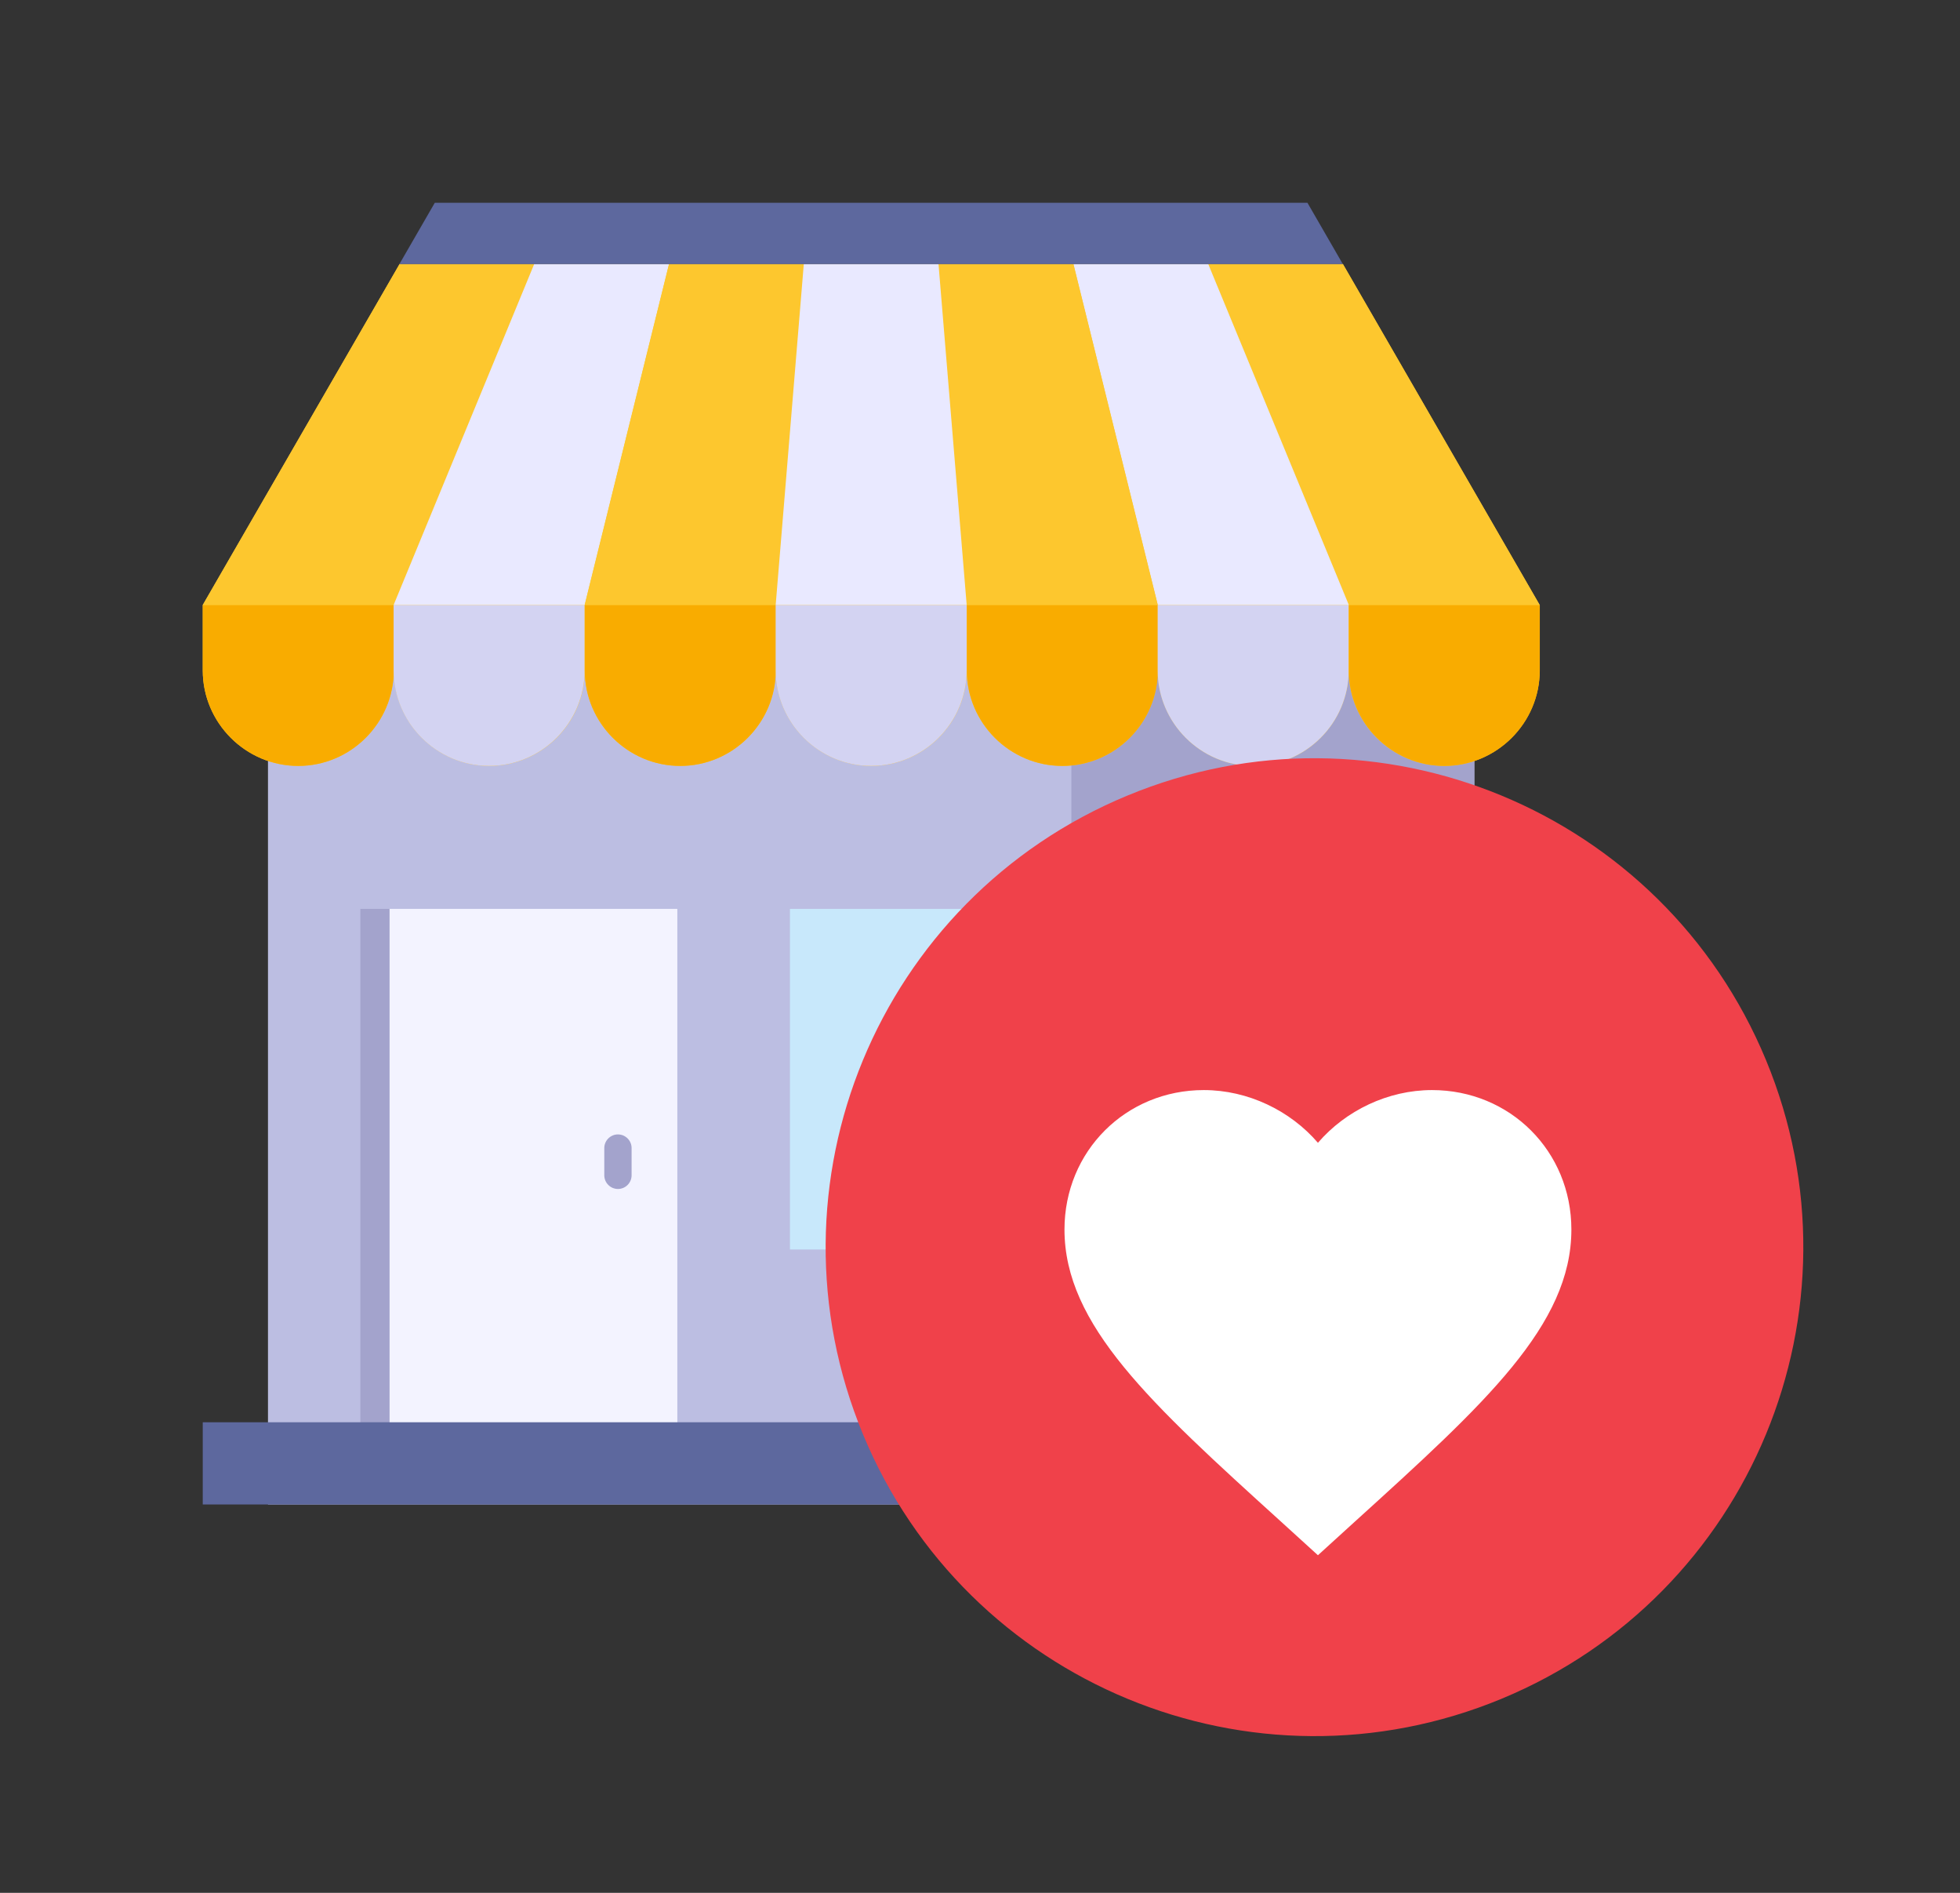
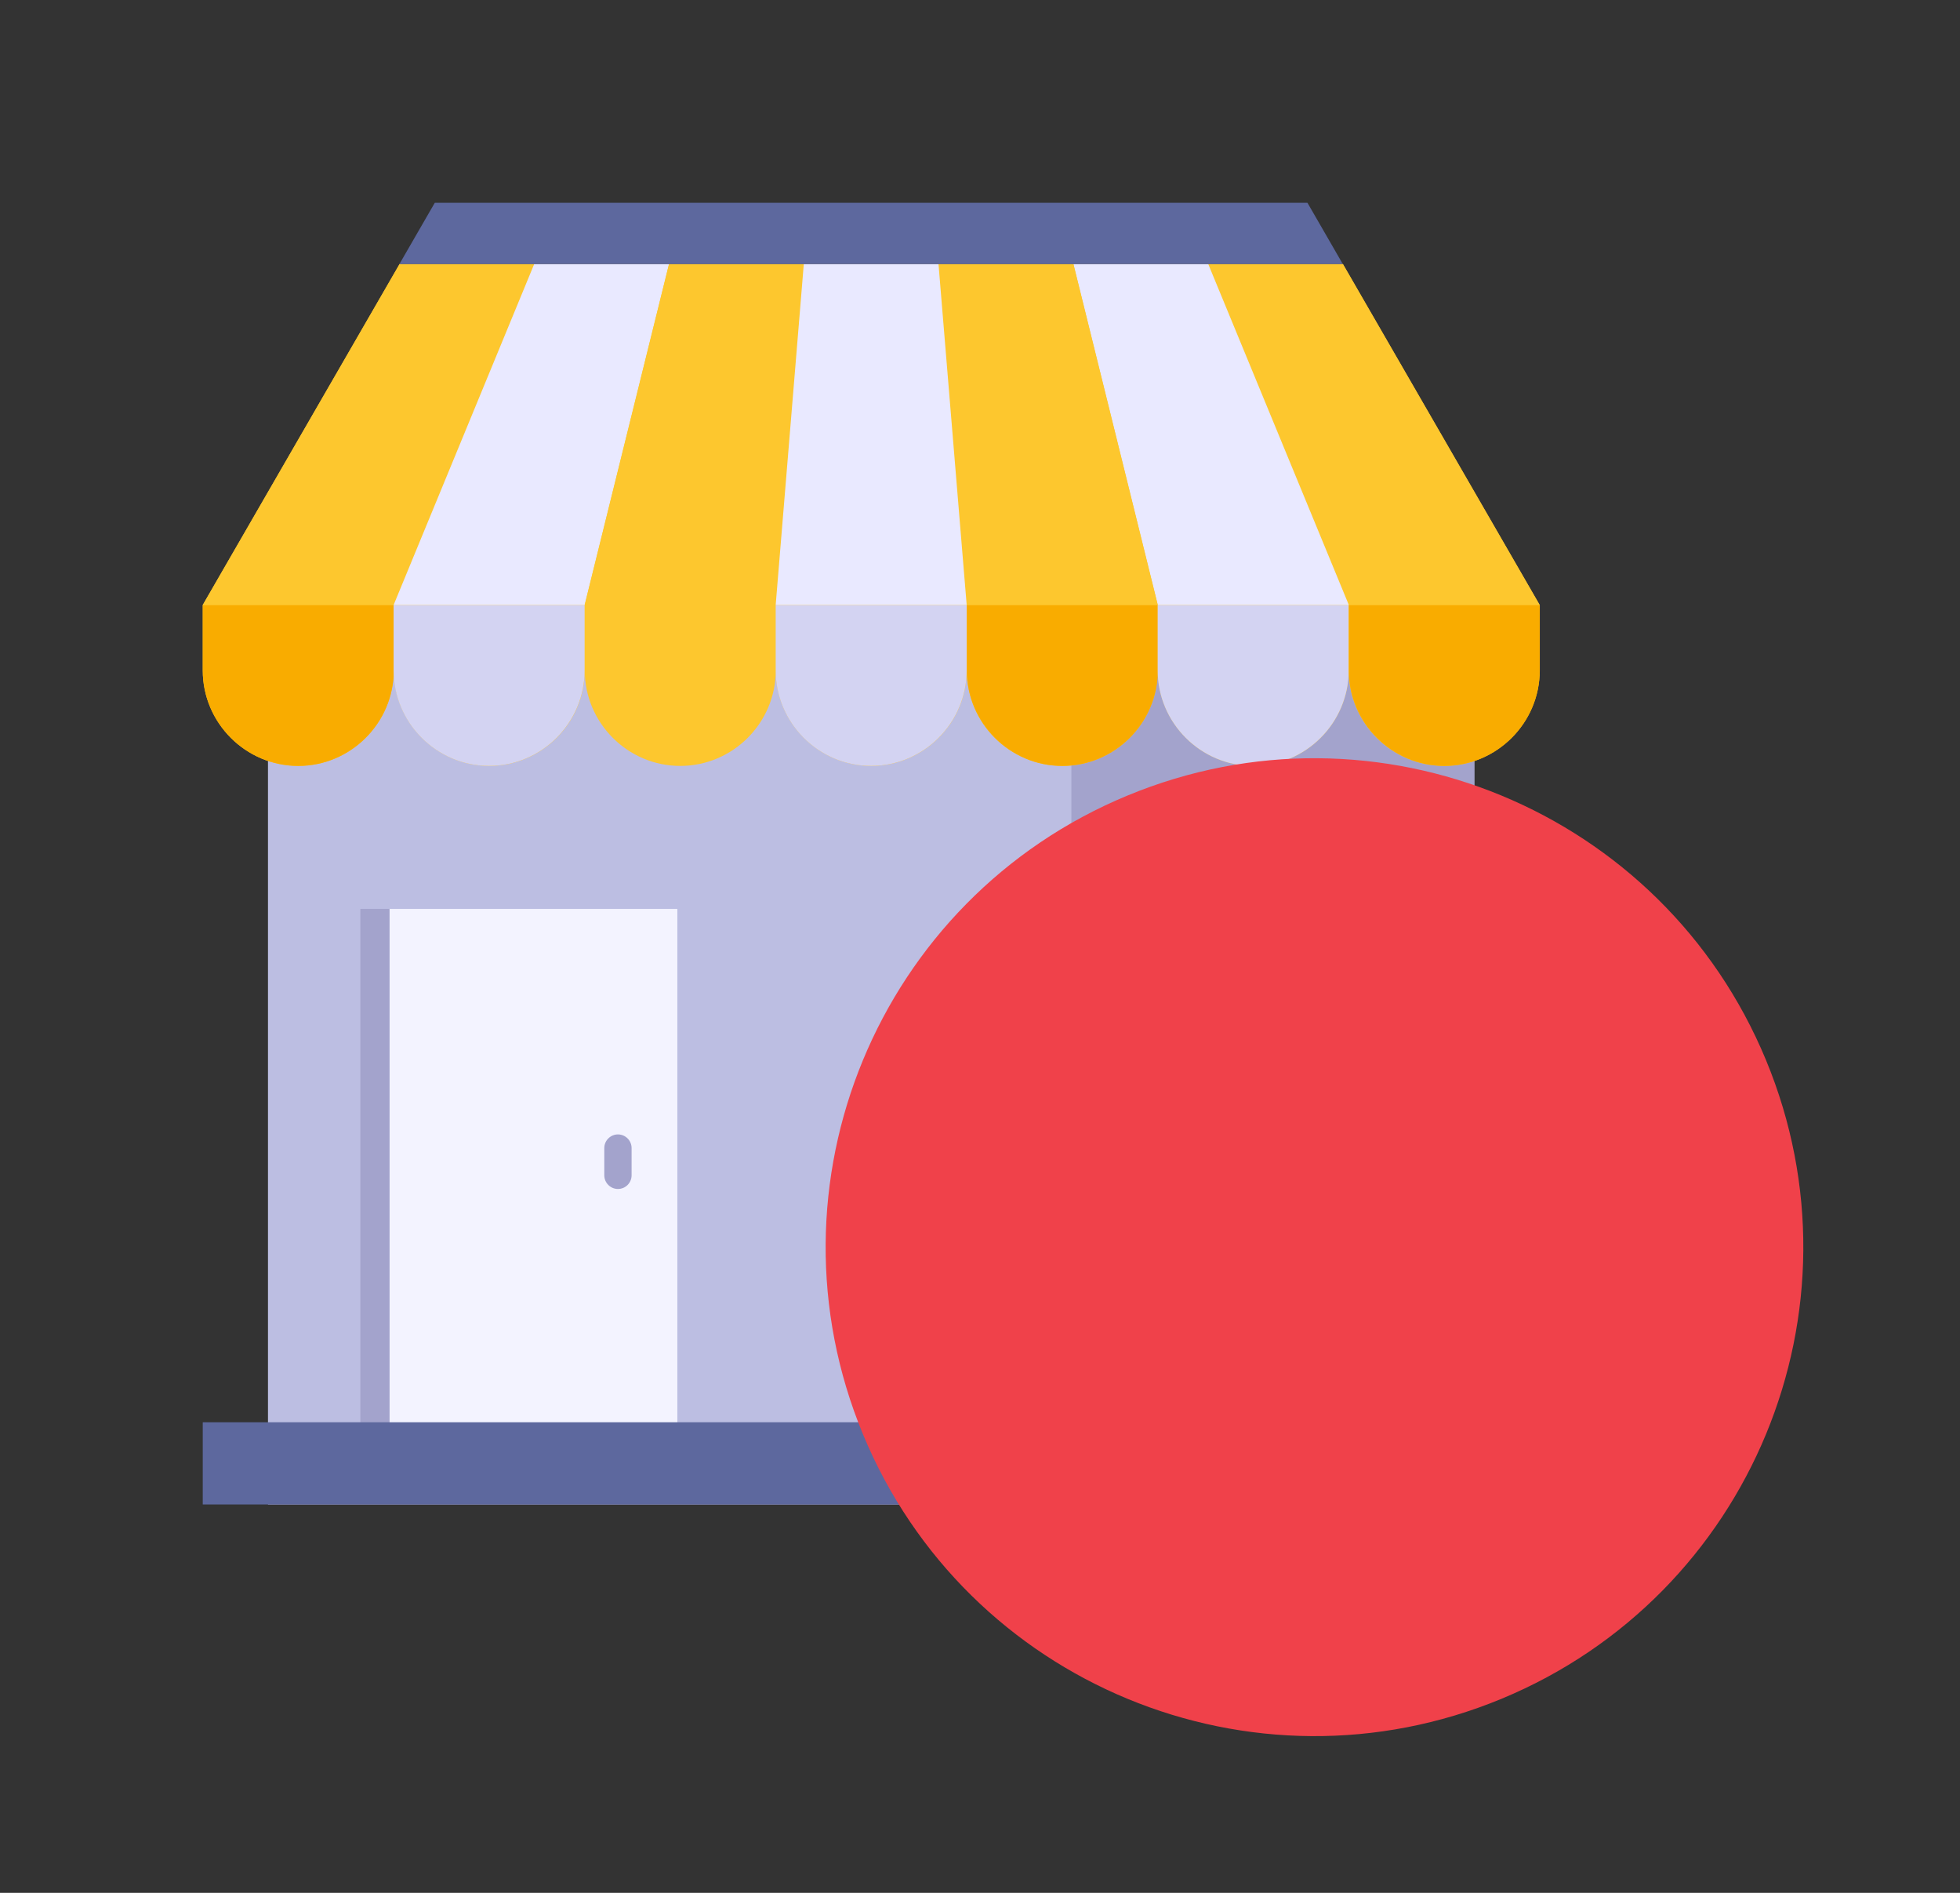
<svg xmlns="http://www.w3.org/2000/svg" width="29" height="28" viewBox="0 0 29 28" fill="none">
  <rect x="0" y="0" width="29" height="28" fill="#333333" stroke="none" />
  <g clip-path="url(#clip0_28622_52964)">
    <path d="M3.965 8.949H21.814V22.255H3.965V8.949Z" fill="#BCBEE2" />
    <path d="M15.852 8.949H21.814V22.255H15.852V8.949Z" fill="#A3A3CC" />
    <path fill-rule="evenodd" clip-rule="evenodd" d="M22.781 8.949V9.917C22.781 10.694 22.145 11.33 21.368 11.33C20.591 11.33 19.955 10.694 19.955 9.917C19.955 10.694 19.32 11.33 18.543 11.33C17.765 11.33 17.13 10.694 17.13 9.917C17.13 10.694 16.494 11.33 15.717 11.33C14.939 11.33 14.304 10.694 14.304 9.917C14.304 10.694 13.668 11.33 12.891 11.33C12.114 11.33 11.478 10.694 11.478 9.917C11.478 10.694 10.842 11.33 10.065 11.33C9.288 11.33 8.652 10.694 8.652 9.917C8.652 10.694 8.016 11.33 7.239 11.33C6.462 11.33 5.826 10.694 5.826 9.917C5.826 10.694 5.19 11.33 4.413 11.33C3.636 11.33 3 10.694 3 9.917V8.949L5.912 3.906H19.87L22.781 8.949Z" fill="#FDC72E" />
    <path fill-rule="evenodd" clip-rule="evenodd" d="M3 8.949H5.826V9.917C5.826 10.694 5.19 11.33 4.413 11.33C3.636 11.33 3 10.694 3 9.917V8.949Z" fill="#F9AC00" />
    <path fill-rule="evenodd" clip-rule="evenodd" d="M5.824 8.949H8.65V9.917C8.65 10.694 8.014 11.33 7.237 11.33C6.46 11.33 5.824 10.694 5.824 9.917V8.949Z" fill="#D3D3F2" />
-     <path fill-rule="evenodd" clip-rule="evenodd" d="M8.652 8.949H11.478V9.917C11.478 10.694 10.842 11.33 10.065 11.33C9.288 11.33 8.652 10.694 8.652 9.917V8.949H8.652Z" fill="#F9AC00" />
    <path fill-rule="evenodd" clip-rule="evenodd" d="M11.477 8.949H14.303V9.917C14.303 10.694 13.667 11.33 12.889 11.33C12.112 11.33 11.477 10.694 11.477 9.917V8.949Z" fill="#D3D3F2" />
    <path fill-rule="evenodd" clip-rule="evenodd" d="M14.305 8.949H17.131V9.917C17.131 10.694 16.495 11.33 15.718 11.33C14.941 11.33 14.305 10.694 14.305 9.917V8.949Z" fill="#F9AC00" />
    <path fill-rule="evenodd" clip-rule="evenodd" d="M17.129 8.949H19.955V9.917C19.955 10.694 19.319 11.33 18.542 11.33C17.765 11.33 17.129 10.694 17.129 9.917V8.949Z" fill="#D3D3F2" />
    <path fill-rule="evenodd" clip-rule="evenodd" d="M19.957 8.949H22.783V9.917C22.783 10.694 22.147 11.33 21.37 11.33C20.593 11.33 19.957 10.694 19.957 9.917L19.957 8.949Z" fill="#F9AC00" />
    <path fill-rule="evenodd" clip-rule="evenodd" d="M3 8.949L5.912 3.906H7.906L5.826 8.949H3Z" fill="#FDC72E" />
    <path fill-rule="evenodd" clip-rule="evenodd" d="M7.904 3.906H9.898L8.65 8.949H5.824L7.904 3.906Z" fill="#E9E9FF" />
    <path fill-rule="evenodd" clip-rule="evenodd" d="M9.9 3.906H11.894L11.478 8.949H8.652L9.9 3.906Z" fill="#FDC72E" />
    <path fill-rule="evenodd" clip-rule="evenodd" d="M17.875 3.906H19.869L22.781 8.949H19.955L17.875 3.906Z" fill="#FDC72E" />
    <path fill-rule="evenodd" clip-rule="evenodd" d="M17.877 3.906H15.883L17.131 8.949H19.957L17.877 3.906Z" fill="#E9E9FF" />
    <path fill-rule="evenodd" clip-rule="evenodd" d="M15.881 3.906H13.887L14.303 8.949H17.129L15.881 3.906Z" fill="#FDC72E" />
    <path fill-rule="evenodd" clip-rule="evenodd" d="M11.893 3.906H13.886L14.303 8.949H11.477L11.893 3.906Z" fill="#E9E9FF" />
    <path fill-rule="evenodd" clip-rule="evenodd" d="M19.868 3.906L19.345 3H6.433L5.91 3.906H19.868Z" fill="#5D689E" />
    <path d="M5.762 13.445H10.022V21.62H5.762V13.445Z" fill="#F3F3FF" />
-     <path d="M11.688 13.445H20.02V18.483H11.688V13.445Z" fill="#C8E8FB" />
    <path d="M15.852 13.445H20.018V18.483H15.852V13.445Z" fill="#AADBFB" />
    <path fill-rule="evenodd" clip-rule="evenodd" d="M8.941 16.983C8.941 16.872 9.032 16.781 9.143 16.781C9.255 16.781 9.345 16.872 9.345 16.983V17.386C9.345 17.497 9.255 17.588 9.143 17.588C9.032 17.588 8.941 17.497 8.941 17.386V16.983Z" fill="#A3A3CC" />
    <path d="M5.332 13.445H5.763V21.62H5.332V13.445Z" fill="#A3A3CC" />
    <path d="M3 21.039H22.781V22.255H3V21.039Z" fill="#5D689E" />
    <path d="M22.218 25.129C25.907 23.6 27.658 19.369 26.129 15.68C24.6 11.991 20.369 10.24 16.68 11.769C12.991 13.298 11.24 17.529 12.769 21.218C14.298 24.907 18.529 26.658 22.218 25.129Z" fill="#F0414A" />
    <g clip-path="url(#clip1_28622_52964)">
-       <path d="M19.5 23.006L18.956 22.511C17.025 20.76 15.75 19.601 15.75 18.188C15.75 17.029 16.657 16.125 17.812 16.125C18.465 16.125 19.091 16.429 19.5 16.905C19.909 16.429 20.535 16.125 21.188 16.125C22.343 16.125 23.25 17.029 23.25 18.188C23.25 19.601 21.975 20.76 20.044 22.511L19.5 23.006Z" fill="white" />
-     </g>
+       </g>
  </g>
  <defs>
    <clipPath id="clip0_28622_52964">
      <rect width="28" height="28" fill="white" transform="translate(0.5)" />
    </clipPath>
    <clipPath id="clip1_28622_52964">
      <rect width="9" height="9" fill="white" transform="translate(15 15)" />
    </clipPath>
  </defs>
</svg>